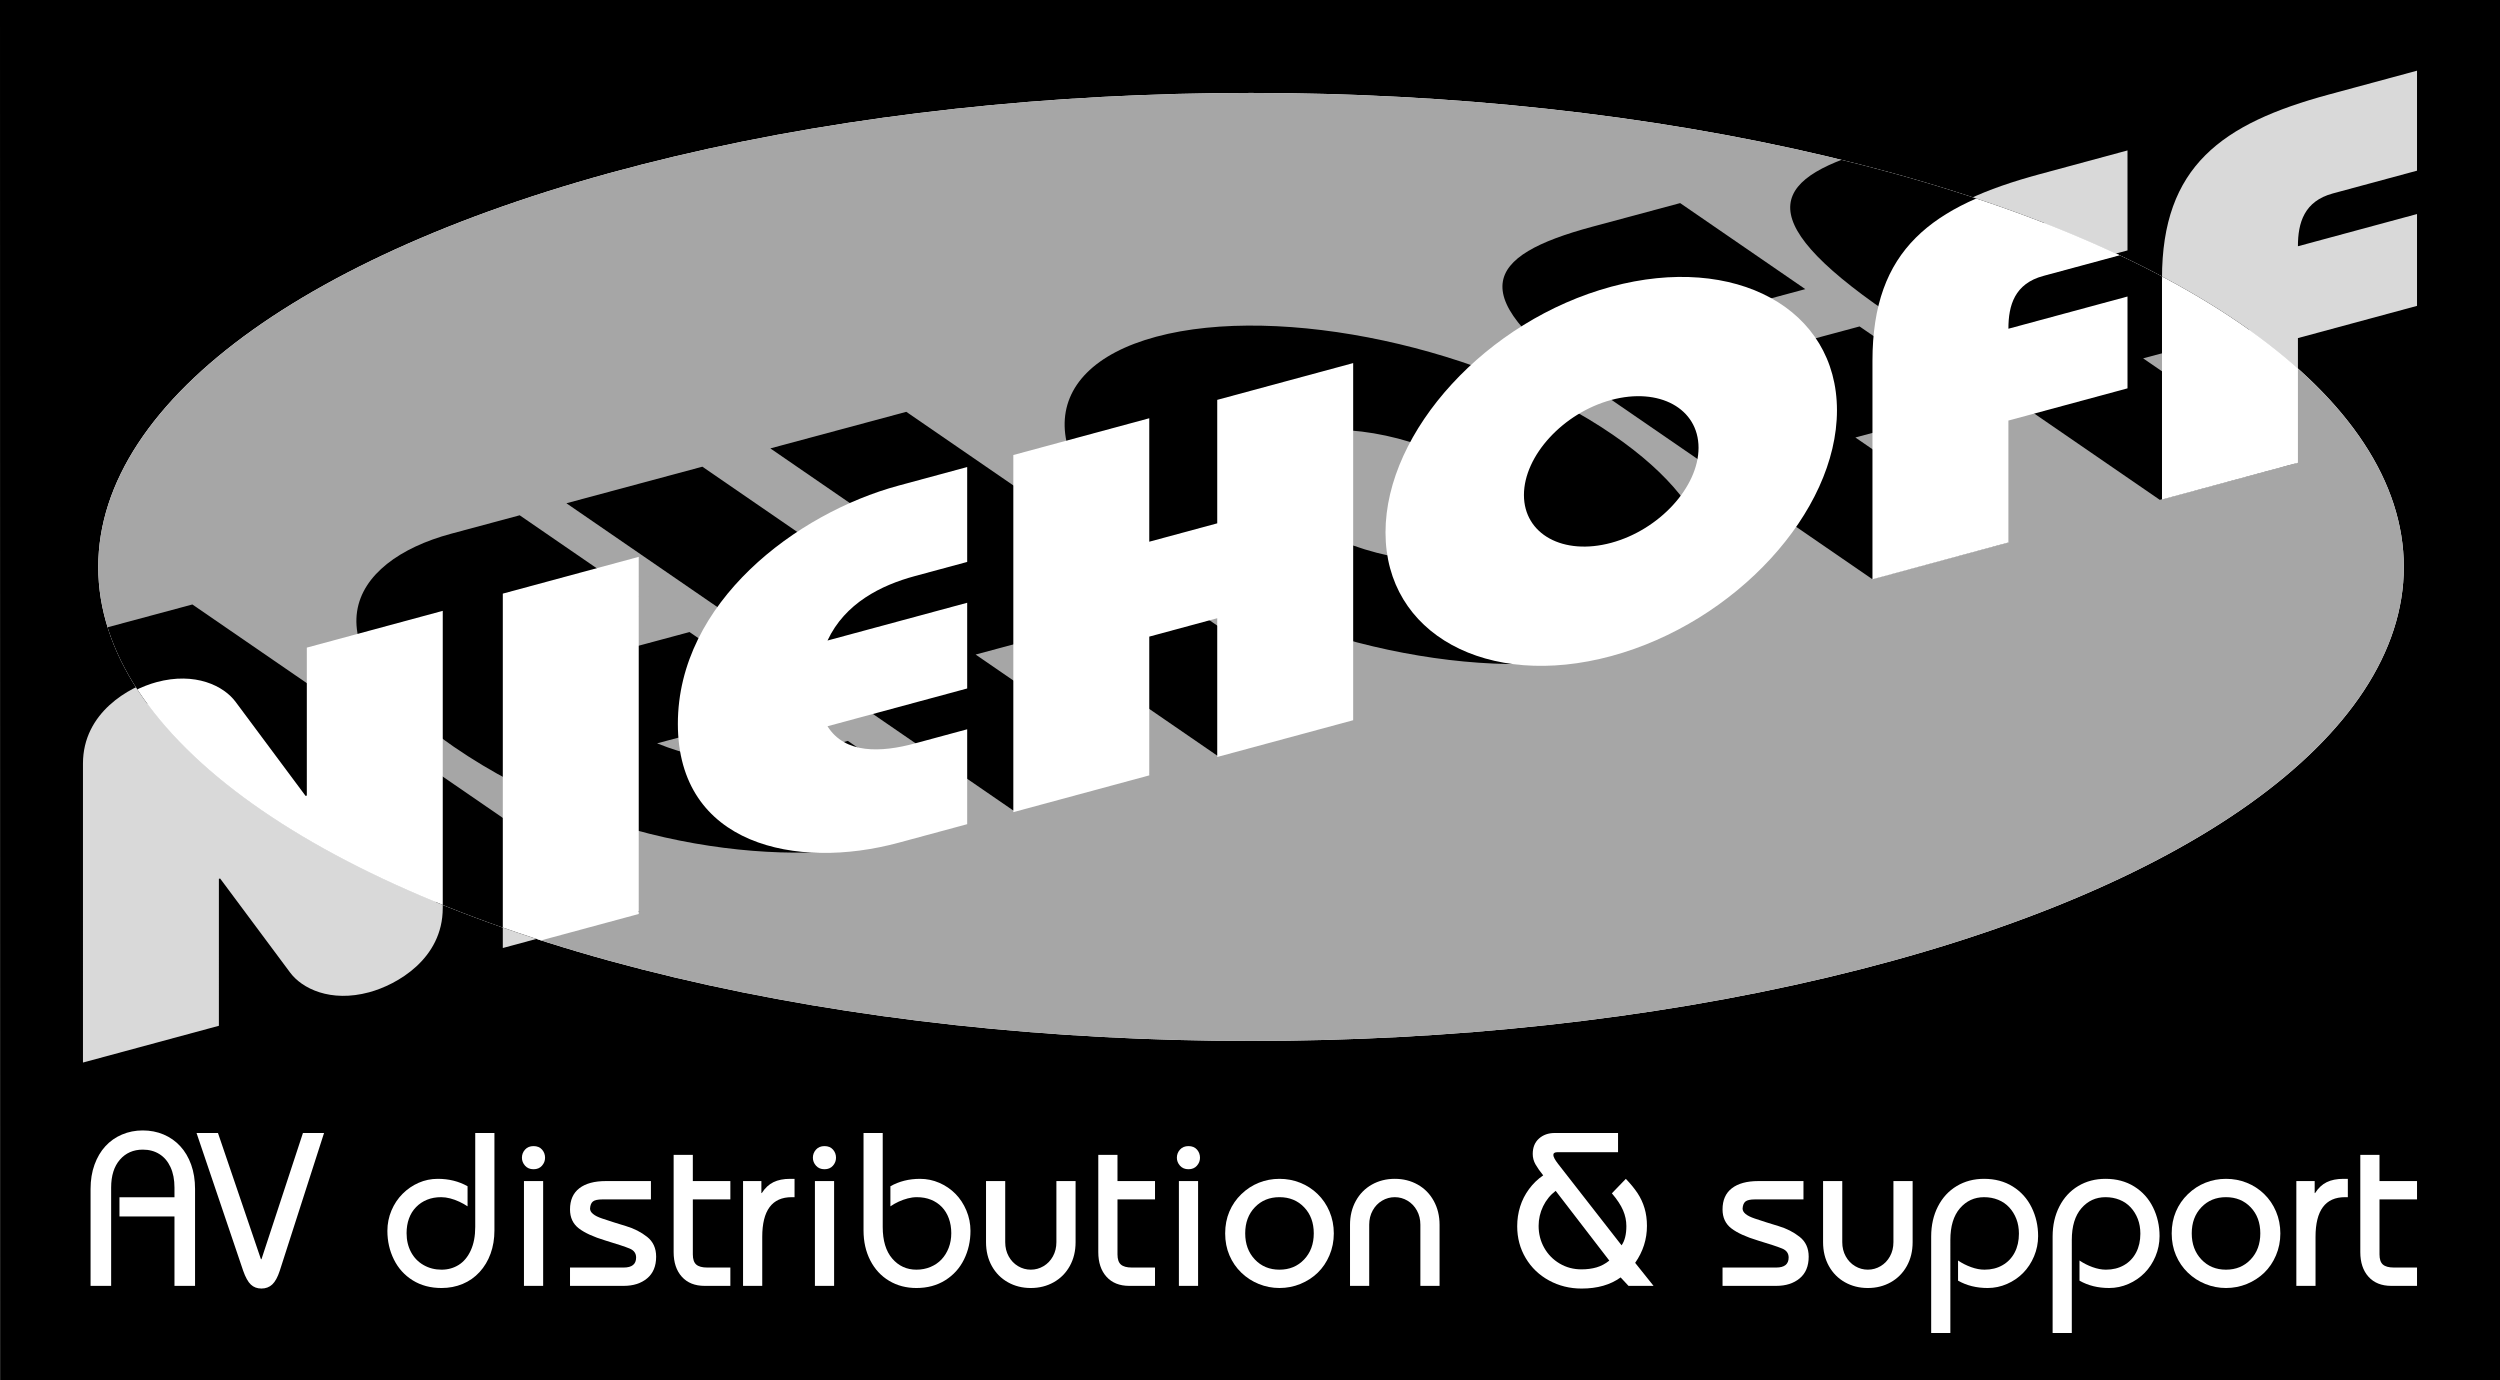
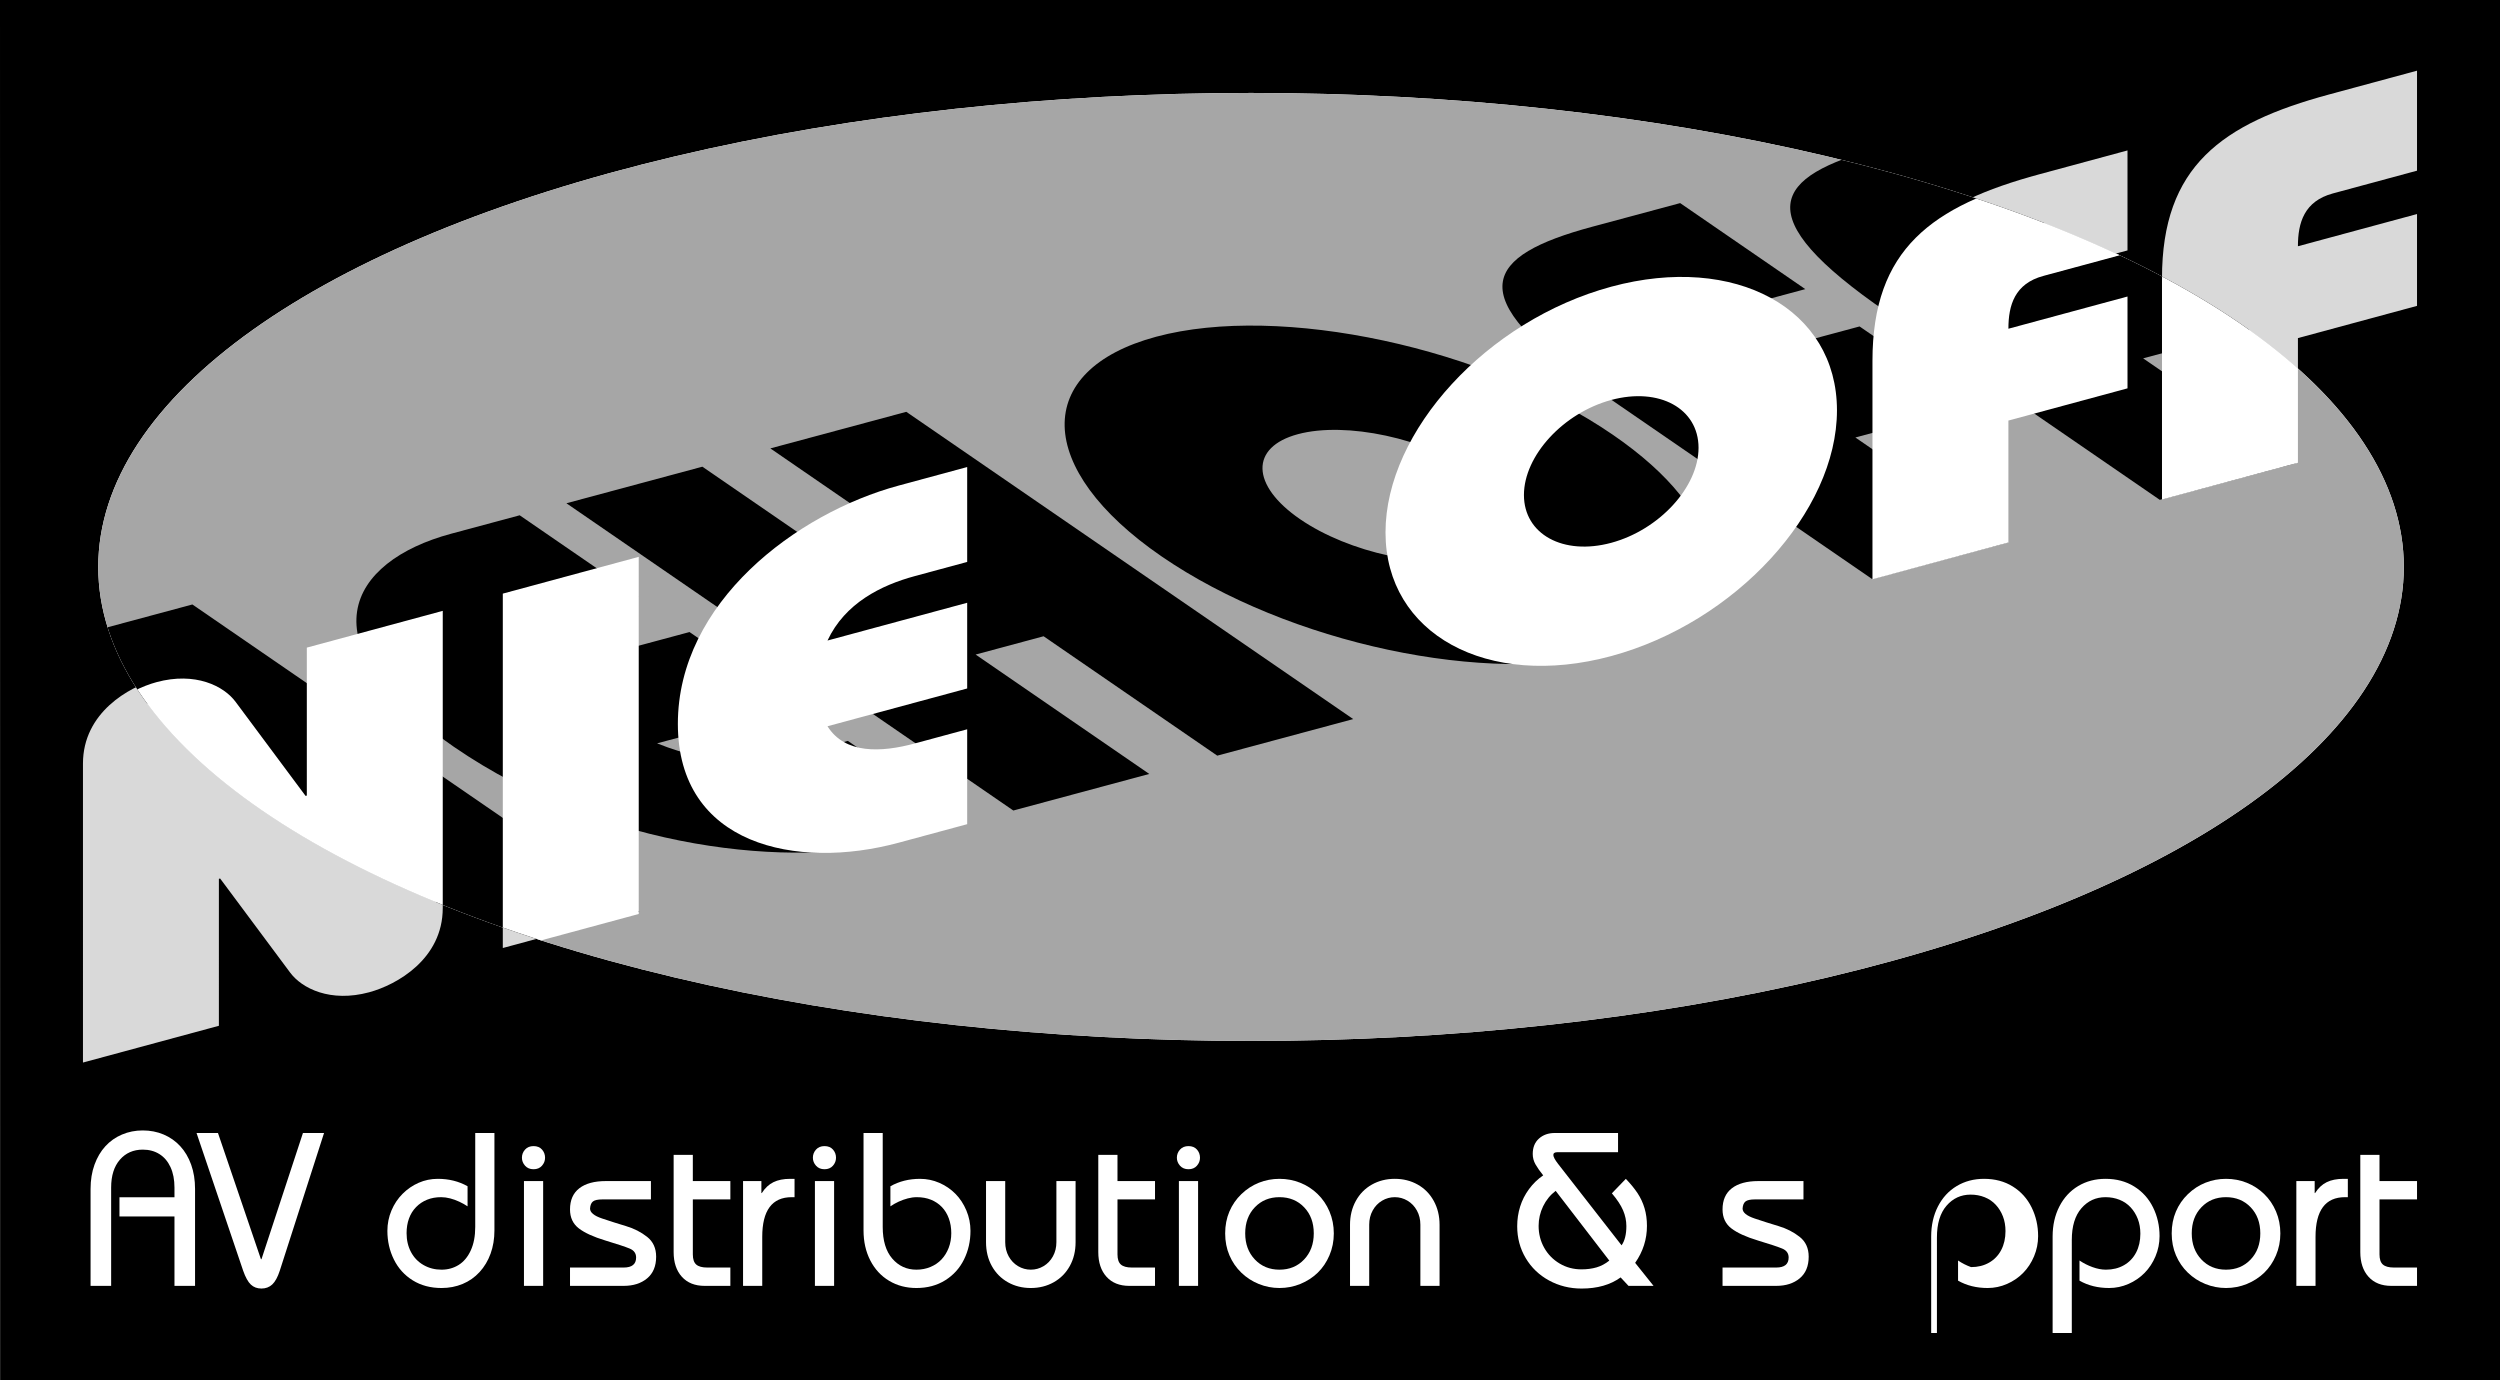
<svg xmlns="http://www.w3.org/2000/svg" xmlns:xlink="http://www.w3.org/1999/xlink" version="1.1" id="Laag_1" x="0px" y="0px" viewBox="0 0 380.636 210.137" enable-background="new 0 0 380.636 210.137" xml:space="preserve">
  <rect x="0" y="0" width="380.636" height="210.137" fill="#333333" stroke="none" />
  <g id="XMLID_143_">
    <polygon id="XMLID_145_" points="380.636,210.137 380.636,0 0,0 0.094,210.137  " />
    <path id="XMLID_144_" d="M126.534,121.749" />
  </g>
  <path id="XMLID_142_" fill="#FFFFFF" d="M152.464,69.461" />
  <g id="XMLID_45_">
    <g id="XMLID_83_">
      <path id="XMLID_97_" fill="#D9D9D9" d="M33.328,156.18l-20.696,5.598V116.26c0-7.768,7.025-11.688,11.203-12.818    c5.886-1.592,10.254,0.567,12.057,3.03l10.633,14.291l0.19-0.051V98.184l20.696-5.597v45.674c0,7.769-7.025,11.688-11.203,12.817    c-5.886,1.593-10.252-0.567-12.057-3.03l-10.634-14.291l-0.19,0.052V156.18z" />
      <path id="XMLID_95_" fill="#D9D9D9" d="M76.554,144.339V89.963l20.696-5.597v54.375L76.554,144.339z" />
      <path id="XMLID_93_" fill="#D9D9D9" d="M147.258,104.407l-21.266,5.752c2.657,4.252,8.164,4.006,13.29,2.619l7.976-2.157v14.448    l-10.443,2.824c-15.569,4.212-33.608,0.392-33.608-18.096s18.038-32.066,33.608-36.278l10.443-2.824v14.447l-7.976,2.157    c-5.126,1.387-10.633,4.12-13.29,9.81l21.266-5.751V104.407z" />
      <path id="XMLID_91_" fill="#D9D9D9" d="M154.283,123.237V68.862l20.697-5.598v18.798l10.349-2.799V60.465l20.697-5.598v54.375    l-20.697,5.598V93.71l-10.349,2.8v21.129L154.283,123.237z" />
      <path id="XMLID_88_" fill="#D9D9D9" d="M279.686,62.058c0,15.458-15.475,32.306-34.369,37.417    c-18.892,5.11-34.367-3.365-34.367-18.823c0-15.459,15.475-32.306,34.367-37.417C264.211,38.125,279.686,46.601,279.686,62.058z     M232.026,74.949c0,5.982,5.981,9.257,13.291,7.28c7.311-1.978,13.293-8.489,13.293-14.47c0-5.982-5.982-9.257-13.293-7.28    C238.007,62.457,232.026,68.969,232.026,74.949z" />
      <path id="XMLID_86_" fill="#D9D9D9" d="M285.091,87.781V54.536c0-17.089,9.114-23.594,25.444-28.011l13.386-3.621v15.224    l-12.817,3.467c-4.366,1.181-5.315,4.467-5.315,8.041l18.133-4.905v13.981l-18.133,4.905v18.565L285.091,87.781z" />
      <path id="XMLID_84_" fill="#D9D9D9" d="M329.173,75.639V42.393c0-17.089,9.114-23.594,25.442-28.01l13.387-3.621v15.224    l-12.816,3.466c-4.367,1.182-5.317,4.468-5.317,8.041l18.133-4.905v13.982l-18.133,4.906V70.04L329.173,75.639z" />
    </g>
    <g id="XMLID_46_">
      <g id="XMLID_47_">
        <defs>
          <ellipse id="XMLID_48_" cx="190.475" cy="86.32" rx="175.517" ry="72.168" />
        </defs>
        <use xlink:href="#XMLID_48_" overflow="visible" fill="#FFFFFF" />
        <clipPath id="XMLID_169_">
          <use xlink:href="#XMLID_48_" overflow="visible" />
        </clipPath>
        <g id="XMLID_49_" clip-path="url(#XMLID_169_)">
          <defs>
            <ellipse id="XMLID_50_" cx="190.475" cy="86.32" rx="175.517" ry="72.168" />
          </defs>
          <use xlink:href="#XMLID_50_" overflow="visible" fill="#A6A6A6" />
          <clipPath id="XMLID_170_">
            <use xlink:href="#XMLID_50_" overflow="visible" />
          </clipPath>
          <g id="XMLID_67_" clip-path="url(#XMLID_170_)">
            <path id="XMLID_81_" d="M33.593,156.141l-20.7,5.567l-56.964-39.163c-9.721-6.683-5.222-10.311-1.044-11.435       c5.887-1.584,14.435,0.115,19.934,2.169l32.117,11.91l0.191-0.052l-28.191-19.381l20.7-5.567l57.159,39.296       c9.721,6.683,5.221,10.312,1.044,11.435c-5.888,1.583-14.435-0.114-19.934-2.169l-32.118-11.91l-0.189,0.052L33.593,156.141z" />
            <path id="XMLID_79_" d="M76.637,144.382L8.59,97.601l20.7-5.568l68.047,46.782L76.637,144.382z" />
            <path id="XMLID_77_" d="M121.314,107.459l-21.27,5.721c8.88,3.562,15.943,3.15,21.07,1.771l7.976-2.146l18.081,12.431       l-10.445,2.81c-15.572,4.189-44.5,1.556-67.637-14.35C45.954,97.79,53.108,85.453,68.68,81.264l10.444-2.81l18.081,12.431       L89.23,93.03c-5.127,1.379-9.08,3.93-5.517,8.922l21.27-5.721L121.314,107.459z" />
            <path id="XMLID_75_" d="M154.283,123.405L86.238,76.623l20.7-5.568l23.524,16.174l10.351-2.784L117.288,68.27l20.699-5.568       l68.046,46.782l-20.7,5.568l-26.441-18.179l-10.35,2.785l26.44,18.178L154.283,123.405z" />
            <path id="XMLID_72_" d="M245.593,66.216c17.505,12.034,19.132,24.951,5.347,31.172c-1.448,0.654-3.58,1.505-5.377,1.989       c-18.897,5.083-49.372-1.37-68.716-14.669c-19.345-13.3-19.712-28.356-0.816-33.439       C194.927,46.186,226.249,52.916,245.593,66.216z M197.926,79.037c7.485,5.146,19.592,7.747,26.903,5.781       c7.312-1.967,7.17-7.786-0.315-12.932c-7.485-5.146-19.591-7.748-26.903-5.78C190.299,68.071,190.441,73.891,197.926,79.037z" />
            <path id="XMLID_70_" d="M285.021,88.15l-41.605-28.603c-21.386-14.703-17.326-20.63-0.993-25.024l13.389-3.601l19.053,13.099       l-12.818,3.449c-4.368,1.175-1.526,4.036,2.944,7.11l18.137-4.878l17.497,12.03l-18.135,4.878l23.232,15.972L285.021,88.15z" />
            <path id="XMLID_68_" d="M328.835,76.103l-41.604-28.604c-21.386-14.703-17.326-20.63-0.994-25.023l13.389-3.602l19.054,13.099       l-12.818,3.449c-4.369,1.175-1.527,4.036,2.944,7.111l18.137-4.879l17.497,12.03l-18.136,4.878l23.233,15.974L328.835,76.103z" />
          </g>
          <g id="XMLID_51_" clip-path="url(#XMLID_170_)">
            <path id="XMLID_65_" fill="#FFFFFF" d="M33.328,156.597l-20.696,5.598v-45.518c0-7.769,7.025-11.688,11.203-12.818       c5.886-1.592,10.254,0.566,12.057,3.03l10.633,14.291l0.19-0.052V98.602l20.696-5.598v45.674       c0,7.768-7.025,11.688-11.203,12.818c-5.886,1.592-10.252-0.567-12.057-3.032l-10.634-14.291l-0.19,0.052V156.597z" />
            <path id="XMLID_63_" fill="#FFFFFF" d="M76.554,144.755V90.381l20.696-5.599v54.375L76.554,144.755z" />
            <path id="XMLID_61_" fill="#FFFFFF" d="M147.258,104.823l-21.266,5.752c2.657,4.252,8.164,4.006,13.29,2.619l7.976-2.158       v14.449l-10.443,2.824c-15.569,4.212-33.608,0.392-33.608-18.096c0-18.487,18.038-32.066,33.608-36.278l10.443-2.826v14.449       l-7.976,2.158c-5.126,1.386-10.633,4.119-13.29,9.809l21.266-5.752V104.823z" />
-             <path id="XMLID_59_" fill="#FFFFFF" d="M154.283,123.653V69.278l20.697-5.598v18.798l10.349-2.798V60.881l20.697-5.6v54.375       l-20.697,5.599V94.128l-10.349,2.8v21.127L154.283,123.653z" />
            <path id="XMLID_56_" fill="#FFFFFF" d="M279.686,62.474c0,15.459-15.475,32.306-34.369,37.417       c-18.892,5.11-34.367-3.365-34.367-18.824c0-15.458,15.475-32.306,34.367-37.416C264.211,38.541,279.686,47.017,279.686,62.474       z M232.026,75.366c0,5.981,5.981,9.257,13.291,7.28c7.311-1.977,13.293-8.488,13.293-14.47c0-5.981-5.982-9.257-13.293-7.28       C238.007,62.873,232.026,69.385,232.026,75.366z" />
            <path id="XMLID_54_" fill="#FFFFFF" d="M285.091,88.199V54.951c0-17.088,9.114-23.594,25.444-28.011l13.386-3.62v15.225       l-12.817,3.467c-4.366,1.181-5.315,4.467-5.315,8.04l18.133-4.905v13.982l-18.133,4.905v18.565L285.091,88.199z" />
            <path id="XMLID_52_" fill="#FFFFFF" d="M329.173,76.055V42.81c0-17.089,9.114-23.594,25.442-28.011l13.387-3.621v15.225       l-12.816,3.466c-4.367,1.182-5.317,4.468-5.317,8.041l18.133-4.905v13.981l-18.133,4.905v18.565L329.173,76.055z" />
          </g>
        </g>
      </g>
    </g>
  </g>
  <g id="XMLID_42_">
-     <path id="XMLID_43_" fill="none" stroke="#999999" stroke-width="0.443" d="M152.464,69.461" />
-   </g>
+     </g>
  <g id="XMLID_2_">
    <path id="XMLID_3_" fill="#FFFFFF" d="M16.922,195.781h-3.133v-14.756c0-1.364,0.2-2.597,0.601-3.701s0.953-2.04,1.657-2.808   c0.704-0.768,1.546-1.361,2.527-1.777c0.98-0.417,2.034-0.625,3.161-0.625c1.137,0,2.194,0.206,3.169,0.617   c0.975,0.411,1.82,1.004,2.535,1.777c0.715,0.774,1.27,1.713,1.665,2.816c0.395,1.104,0.593,2.338,0.593,3.701v14.756h-3.133   v-10.567h-8.376v-2.922h8.376v-1.477c0-1.201-0.2-2.237-0.601-3.109c-0.4-0.871-0.963-1.534-1.688-1.988   c-0.725-0.455-1.569-0.682-2.532-0.682c-1.439,0-2.603,0.511-3.49,1.534c-0.887,1.023-1.331,2.438-1.331,4.245V195.781z" />
    <path id="XMLID_5_" fill="#FFFFFF" d="M29.924,172.503h3.263l6.542,19.22h0.081l6.315-19.22h3.214l-6.737,20.956   c-0.325,0.996-0.709,1.699-1.153,2.11c-0.444,0.411-0.99,0.617-1.64,0.617s-1.188-0.2-1.615-0.601   c-0.427-0.4-0.82-1.109-1.177-2.126L29.924,172.503z" />
    <path id="XMLID_7_" fill="#FFFFFF" d="M72.357,172.503h2.922v14.837c0,1.277-0.195,2.454-0.584,3.531   c-0.39,1.077-0.95,2.013-1.68,2.808c-0.73,0.795-1.591,1.399-2.581,1.81c-0.99,0.411-2.059,0.617-3.206,0.617   c-1.677,0-3.141-0.39-4.391-1.169c-1.25-0.779-2.205-1.837-2.865-3.173c-0.66-1.336-0.99-2.789-0.99-4.358   c0-1.082,0.206-2.113,0.617-3.092s0.977-1.829,1.696-2.549c0.72-0.72,1.537-1.28,2.451-1.68c0.914-0.4,1.886-0.601,2.914-0.601   c1.688,0,3.198,0.377,4.529,1.13v3.058c-0.368-0.249-0.782-0.482-1.242-0.698c-0.46-0.216-0.928-0.387-1.404-0.511   s-0.936-0.187-1.38-0.187c-0.79,0-1.504,0.13-2.143,0.39c-0.638,0.26-1.196,0.634-1.672,1.122c-0.476,0.488-0.836,1.068-1.079,1.74   c-0.243,0.672-0.365,1.414-0.365,2.227c0,1.073,0.225,2.032,0.674,2.878c0.449,0.845,1.085,1.504,1.907,1.975   c0.822,0.472,1.737,0.707,2.743,0.707c0.963,0,1.832-0.241,2.605-0.722s1.388-1.217,1.842-2.208   c0.455-0.99,0.682-2.183,0.682-3.579V172.503z" />
    <path id="XMLID_9_" fill="#FFFFFF" d="M79.466,176.269c0-0.476,0.16-0.89,0.479-1.242s0.749-0.528,1.29-0.528   c0.552,0,0.982,0.176,1.291,0.528c0.308,0.352,0.463,0.766,0.463,1.242c0,0.455-0.157,0.86-0.471,1.217   c-0.314,0.357-0.741,0.536-1.282,0.536c-0.541,0-0.971-0.179-1.29-0.536C79.626,177.129,79.466,176.723,79.466,176.269z    M82.697,195.781h-2.922v-15.957h2.922V195.781z" />
    <path id="XMLID_14_" fill="#FFFFFF" d="M86.787,195.781v-2.792h8.168c1.264,0,1.896-0.509,1.896-1.526   c0-0.638-0.327-1.093-0.98-1.364c-0.654-0.271-1.886-0.679-3.695-1.226c-1.81-0.546-3.16-1.163-4.052-1.851   c-0.891-0.687-1.337-1.648-1.337-2.881c0-1.418,0.473-2.492,1.418-3.222c0.946-0.73,2.289-1.096,4.029-1.096h6.873v2.792h-7.386   c-0.703,0-1.185,0.106-1.445,0.317s-0.406,0.571-0.438,1.079c0,0.595,0.611,1.098,1.834,1.51s2.44,0.798,3.652,1.161   c1.212,0.363,2.278,0.906,3.198,1.631c0.92,0.725,1.38,1.731,1.38,3.019c0,1.439-0.457,2.54-1.37,3.303s-2.105,1.144-3.575,1.144   H86.787z" />
    <path id="XMLID_16_" fill="#FFFFFF" d="M111.201,179.824v2.792h-5.714v8.376c0,0.725,0.173,1.239,0.519,1.542   s0.904,0.455,1.672,0.455h3.522v2.792h-3.912c-1.483,0-2.641-0.463-3.474-1.388s-1.25-2.178-1.25-3.758v-14.804h2.922v3.993   H111.201z" />
    <path id="XMLID_18_" fill="#FFFFFF" d="M113.133,195.781v-15.957h2.792v1.822h0.065c0.487-0.764,1.077-1.315,1.769-1.655   c0.693-0.339,1.542-0.508,2.549-0.508h0.666v2.792h-0.422c-2.998,0-4.496,2.016-4.496,6.046v7.459H113.133z" />
    <path id="XMLID_20_" fill="#FFFFFF" d="M123.765,176.269c0-0.476,0.16-0.89,0.479-1.242s0.749-0.528,1.29-0.528   c0.552,0,0.982,0.176,1.291,0.528c0.308,0.352,0.463,0.766,0.463,1.242c0,0.455-0.157,0.86-0.471,1.217   c-0.314,0.357-0.741,0.536-1.282,0.536c-0.541,0-0.971-0.179-1.29-0.536C123.925,177.129,123.765,176.723,123.765,176.269z    M126.996,195.781h-2.922v-15.957h2.922V195.781z" />
    <path id="XMLID_23_" fill="#FFFFFF" d="M131.476,172.503h2.922v14.301c0,2.089,0.484,3.696,1.453,4.821   c0.969,1.125,2.194,1.688,3.677,1.688c0.768,0,1.483-0.138,2.143-0.414c0.66-0.276,1.22-0.658,1.68-1.146   c0.46-0.488,0.822-1.073,1.088-1.756c0.265-0.683,0.398-1.431,0.398-2.243s-0.124-1.561-0.373-2.243   c-0.249-0.683-0.603-1.263-1.063-1.74c-0.46-0.477-1.009-0.845-1.648-1.105c-0.638-0.26-1.358-0.39-2.159-0.39   c-0.455,0-0.917,0.062-1.388,0.187c-0.471,0.124-0.925,0.287-1.364,0.487c-0.438,0.2-0.863,0.441-1.274,0.722v-3.058   c1.331-0.753,2.835-1.13,4.513-1.13c1.028,0,2.007,0.203,2.938,0.609c0.931,0.406,1.745,0.96,2.443,1.664   c0.698,0.703,1.255,1.55,1.672,2.54c0.417,0.99,0.625,2.026,0.625,3.109c0,1.569-0.327,3.019-0.982,4.35   c-0.655,1.331-1.61,2.389-2.865,3.173s-2.716,1.177-4.383,1.177c-1.548,0-2.933-0.365-4.156-1.096   c-1.223-0.73-2.178-1.764-2.865-3.1c-0.687-1.337-1.031-2.86-1.031-4.57V172.503z" />
    <path id="XMLID_25_" fill="#FFFFFF" d="M160.841,179.824h2.922v9.301c0,1.364-0.295,2.576-0.885,3.636   c-0.59,1.061-1.404,1.883-2.443,2.467c-1.039,0.584-2.202,0.877-3.49,0.877s-2.451-0.292-3.49-0.877   c-1.039-0.584-1.853-1.407-2.443-2.467c-0.59-1.061-0.885-2.273-0.885-3.636v-9.301h2.922v9.301c0,0.801,0.176,1.52,0.528,2.159   c0.352,0.638,0.828,1.136,1.428,1.493c0.601,0.357,1.247,0.536,1.94,0.536s1.339-0.179,1.94-0.536   c0.601-0.357,1.077-0.855,1.428-1.493c0.352-0.638,0.528-1.358,0.528-2.159V179.824z" />
    <path id="XMLID_27_" fill="#FFFFFF" d="M175.856,179.824v2.792h-5.714v8.376c0,0.725,0.173,1.239,0.519,1.542   s0.904,0.455,1.672,0.455h3.522v2.792h-3.912c-1.483,0-2.641-0.463-3.474-1.388c-0.833-0.925-1.25-2.178-1.25-3.758v-14.804h2.922   v3.993H175.856z" />
    <path id="XMLID_29_" fill="#FFFFFF" d="M179.184,176.269c0-0.476,0.16-0.89,0.479-1.242s0.749-0.528,1.29-0.528   c0.552,0,0.982,0.176,1.29,0.528c0.308,0.352,0.463,0.766,0.463,1.242c0,0.455-0.157,0.86-0.471,1.217   c-0.314,0.357-0.741,0.536-1.282,0.536s-0.971-0.179-1.29-0.536C179.343,177.129,179.184,176.723,179.184,176.269z    M182.414,195.781h-2.922v-15.957h2.922V195.781z" />
    <path id="XMLID_32_" fill="#FFFFFF" d="M186.537,187.794c0-1.212,0.213-2.321,0.641-3.328c0.427-1.006,1.035-1.891,1.824-2.654   c0.79-0.763,1.68-1.342,2.669-1.737c0.989-0.395,2.035-0.592,3.136-0.592c1.104,0,2.151,0.197,3.147,0.592   c0.996,0.395,1.879,0.966,2.651,1.713s1.379,1.637,1.816,2.67c0.437,1.033,0.658,2.145,0.658,3.336s-0.223,2.305-0.667,3.344   c-0.442,1.039-1.039,1.921-1.79,2.646c-0.753,0.725-1.63,1.293-2.636,1.704c-1.004,0.411-2.065,0.617-3.179,0.617   c-1.091,0-2.141-0.203-3.145-0.609c-1.006-0.406-1.895-0.982-2.668-1.729c-0.773-0.747-1.375-1.626-1.808-2.638   C186.753,190.118,186.537,189.006,186.537,187.794z M189.588,187.786c0,1.615,0.489,2.94,1.47,3.975   c0.978,1.035,2.227,1.552,3.742,1.552c1.526,0,2.777-0.517,3.757-1.552c0.978-1.035,1.47-2.36,1.47-3.975   c0-1.625-0.491-2.951-1.47-3.975c-0.98-1.024-2.231-1.536-3.757-1.536c-1.515,0-2.764,0.512-3.742,1.536   C190.078,184.835,189.588,186.161,189.588,187.786z" />
    <path id="XMLID_35_" fill="#FFFFFF" d="M208.468,195.781h-2.922v-9.301c0-1.353,0.294-2.565,0.885-3.636   c0.589-1.071,1.404-1.899,2.442-2.484c1.039-0.584,2.202-0.877,3.49-0.877s2.451,0.292,3.49,0.877   c1.039,0.584,1.853,1.412,2.442,2.484s0.885,2.283,0.885,3.636v9.301h-2.922v-9.313c0-0.801-0.176-1.522-0.528-2.161   c-0.352-0.64-0.827-1.138-1.428-1.496c-0.6-0.358-1.247-0.536-1.939-0.536s-1.34,0.179-1.939,0.536   c-0.602,0.358-1.078,0.856-1.428,1.496c-0.353,0.639-0.528,1.36-0.528,2.161V195.781z" />
    <path id="XMLID_37_" fill="#FFFFFF" d="M246.355,172.503v2.922h-9.205c-0.432,0-0.648,0.141-0.648,0.423   c0,0.282,0.243,0.738,0.729,1.366l9.661,12.392c0.486-0.683,0.729-1.658,0.729-2.927c0-0.824-0.168-1.626-0.503-2.407   s-0.904-1.643-1.704-2.586l2.126-2.203c0.728,0.759,1.325,1.487,1.787,2.186c0.462,0.699,0.815,1.46,1.061,2.283   c0.245,0.824,0.367,1.723,0.367,2.698c0,2.037-0.598,3.912-1.795,5.623l2.802,3.508h-3.813l-1.202-1.289   c-1.558,1.13-3.54,1.695-5.942,1.695c-1.796,0-3.447-0.409-4.951-1.226c-1.504-0.818-2.689-1.952-3.555-3.403   c-0.866-1.451-1.299-3.07-1.299-4.856c0-1.039,0.149-2.038,0.448-2.997s0.752-1.849,1.361-2.672   c0.608-0.823,1.326-1.516,2.151-2.079c-0.499-0.616-0.89-1.172-1.172-1.669c-0.282-0.497-0.423-1.026-0.423-1.589   c0-0.994,0.316-1.775,0.948-2.342c0.633-0.567,1.436-0.851,2.409-0.851H246.355z M245.024,191.931l-8.168-10.619   c-0.821,0.629-1.459,1.415-1.913,2.358c-0.453,0.943-0.681,1.935-0.681,2.976c0,1.214,0.284,2.325,0.851,3.334   c0.567,1.008,1.351,1.808,2.35,2.399c0.999,0.591,2.104,0.886,3.315,0.886c0.843,0,1.61-0.1,2.302-0.301   C243.769,192.763,244.419,192.419,245.024,191.931z" />
    <path id="XMLID_44_" fill="#FFFFFF" d="M262.264,195.781v-2.792h8.168c1.264,0,1.896-0.509,1.896-1.526   c0-0.638-0.327-1.093-0.98-1.364c-0.654-0.271-1.885-0.679-3.696-1.226c-1.809-0.546-3.16-1.163-4.052-1.851   c-0.891-0.687-1.336-1.648-1.336-2.881c0-1.418,0.473-2.492,1.419-3.222c0.945-0.73,2.288-1.096,4.028-1.096h6.874v2.792h-7.386   c-0.703,0-1.185,0.106-1.445,0.317c-0.26,0.211-0.406,0.571-0.438,1.079c0,0.595,0.611,1.098,1.834,1.51s2.44,0.798,3.652,1.161   s2.278,0.906,3.198,1.631c0.92,0.725,1.38,1.731,1.38,3.019c0,1.439-0.457,2.54-1.37,3.303s-2.105,1.144-3.574,1.144H262.264z" />
-     <path id="XMLID_147_" fill="#FFFFFF" d="M288.284,179.824h2.922v9.301c0,1.364-0.295,2.576-0.885,3.636   c-0.59,1.061-1.404,1.883-2.442,2.467c-1.039,0.584-2.202,0.877-3.49,0.877c-1.288,0-2.451-0.292-3.49-0.877   c-1.039-0.584-1.854-1.407-2.443-2.467c-0.591-1.061-0.885-2.273-0.885-3.636v-9.301h2.922v9.301c0,0.801,0.175,1.52,0.528,2.159   c0.351,0.638,0.827,1.136,1.428,1.493c0.6,0.357,1.247,0.536,1.939,0.536s1.34-0.179,1.939-0.536   c0.602-0.357,1.077-0.855,1.428-1.493s0.528-1.358,0.528-2.159V179.824z" />
-     <path id="XMLID_149_" fill="#FFFFFF" d="M296.952,202.955h-2.922v-14.691c0-1.71,0.343-3.236,1.03-4.578   c0.687-1.342,1.643-2.378,2.866-3.109s2.608-1.096,4.156-1.096c1.667,0,3.125,0.39,4.374,1.169c1.251,0.779,2.205,1.84,2.866,3.182   s0.99,2.797,0.99,4.367c0,1.071-0.206,2.097-0.617,3.076c-0.411,0.979-0.966,1.823-1.663,2.532c-0.699,0.709-1.518,1.269-2.46,1.68   s-1.921,0.617-2.938,0.617c-1.699,0-3.203-0.373-4.513-1.12v-3.068c0.606,0.411,1.266,0.747,1.98,1.006   c0.714,0.26,1.396,0.39,2.045,0.39c1.039,0,1.957-0.227,2.751-0.683c0.796-0.455,1.41-1.097,1.843-1.926   c0.433-0.829,0.649-1.786,0.649-2.869c0-0.824-0.13-1.571-0.39-2.243c-0.26-0.672-0.622-1.26-1.088-1.764   c-0.465-0.504-1.028-0.888-1.688-1.154c-0.66-0.265-1.374-0.398-2.143-0.398c-1.472,0-2.695,0.563-3.669,1.689   c-0.974,1.127-1.461,2.735-1.461,4.825V202.955z" />
+     <path id="XMLID_149_" fill="#FFFFFF" d="M296.952,202.955h-2.922v-14.691c0-1.71,0.343-3.236,1.03-4.578   c0.687-1.342,1.643-2.378,2.866-3.109s2.608-1.096,4.156-1.096c1.667,0,3.125,0.39,4.374,1.169c1.251,0.779,2.205,1.84,2.866,3.182   s0.99,2.797,0.99,4.367c0,1.071-0.206,2.097-0.617,3.076c-0.411,0.979-0.966,1.823-1.663,2.532c-0.699,0.709-1.518,1.269-2.46,1.68   s-1.921,0.617-2.938,0.617c-1.699,0-3.203-0.373-4.513-1.12v-3.068c0.606,0.411,1.266,0.747,1.98,1.006   c1.039,0,1.957-0.227,2.751-0.683c0.796-0.455,1.41-1.097,1.843-1.926   c0.433-0.829,0.649-1.786,0.649-2.869c0-0.824-0.13-1.571-0.39-2.243c-0.26-0.672-0.622-1.26-1.088-1.764   c-0.465-0.504-1.028-0.888-1.688-1.154c-0.66-0.265-1.374-0.398-2.143-0.398c-1.472,0-2.695,0.563-3.669,1.689   c-0.974,1.127-1.461,2.735-1.461,4.825V202.955z" />
    <path id="XMLID_151_" fill="#FFFFFF" d="M315.442,202.955h-2.922v-14.691c0-1.71,0.343-3.236,1.03-4.578s1.643-2.378,2.866-3.109   s2.608-1.096,4.156-1.096c1.667,0,3.125,0.39,4.374,1.169c1.251,0.779,2.205,1.84,2.866,3.182s0.99,2.797,0.99,4.367   c0,1.071-0.206,2.097-0.617,3.076c-0.411,0.979-0.966,1.823-1.663,2.532c-0.699,0.709-1.518,1.269-2.46,1.68   s-1.921,0.617-2.938,0.617c-1.699,0-3.203-0.373-4.513-1.12v-3.068c0.606,0.411,1.266,0.747,1.98,1.006   c0.714,0.26,1.396,0.39,2.045,0.39c1.039,0,1.957-0.227,2.751-0.683c0.796-0.455,1.41-1.097,1.843-1.926s0.649-1.786,0.649-2.869   c0-0.824-0.13-1.571-0.39-2.243c-0.26-0.672-0.622-1.26-1.088-1.764c-0.465-0.504-1.028-0.888-1.688-1.154   c-0.66-0.265-1.374-0.398-2.143-0.398c-1.472,0-2.695,0.563-3.669,1.689c-0.974,1.127-1.461,2.735-1.461,4.825V202.955z" />
    <path id="XMLID_153_" fill="#FFFFFF" d="M330.651,187.794c0-1.212,0.213-2.321,0.641-3.328c0.426-1.006,1.035-1.891,1.825-2.654   c0.789-0.763,1.678-1.342,2.668-1.737c0.989-0.395,2.035-0.592,3.137-0.592c1.104,0,2.151,0.197,3.147,0.592   c0.995,0.395,1.878,0.966,2.651,1.713c0.773,0.747,1.378,1.637,1.816,2.67c0.437,1.033,0.657,2.145,0.657,3.336   s-0.222,2.305-0.666,3.344c-0.443,1.039-1.04,1.921-1.791,2.646c-0.752,0.725-1.63,1.293-2.635,1.704s-2.066,0.617-3.179,0.617   c-1.092,0-2.141-0.203-3.146-0.609c-1.005-0.406-1.894-0.982-2.668-1.729c-0.773-0.747-1.375-1.626-1.808-2.638   C330.867,190.118,330.651,189.006,330.651,187.794z M333.703,187.786c0,1.615,0.489,2.94,1.47,3.975   c0.978,1.035,2.226,1.552,3.741,1.552c1.526,0,2.778-0.517,3.758-1.552c0.978-1.035,1.469-2.36,1.469-3.975   c0-1.625-0.49-2.951-1.469-3.975c-0.98-1.024-2.233-1.536-3.758-1.536c-1.515,0-2.763,0.512-3.741,1.536   C334.192,184.835,333.703,186.161,333.703,187.786z" />
    <path id="XMLID_156_" fill="#FFFFFF" d="M349.628,195.781v-15.957h2.792v1.822h0.065c0.487-0.764,1.077-1.315,1.769-1.655   c0.693-0.339,1.542-0.508,2.549-0.508h0.666v2.792h-0.422c-2.998,0-4.496,2.016-4.496,6.046v7.459H349.628z" />
    <path id="XMLID_158_" fill="#FFFFFF" d="M368.003,179.824v2.792h-5.714v8.376c0,0.725,0.173,1.239,0.519,1.542   c0.346,0.303,0.904,0.455,1.672,0.455h3.522v2.792h-3.912c-1.483,0-2.641-0.463-3.474-1.388s-1.25-2.178-1.25-3.758v-14.804h2.922   v3.993H368.003z" />
  </g>
</svg>